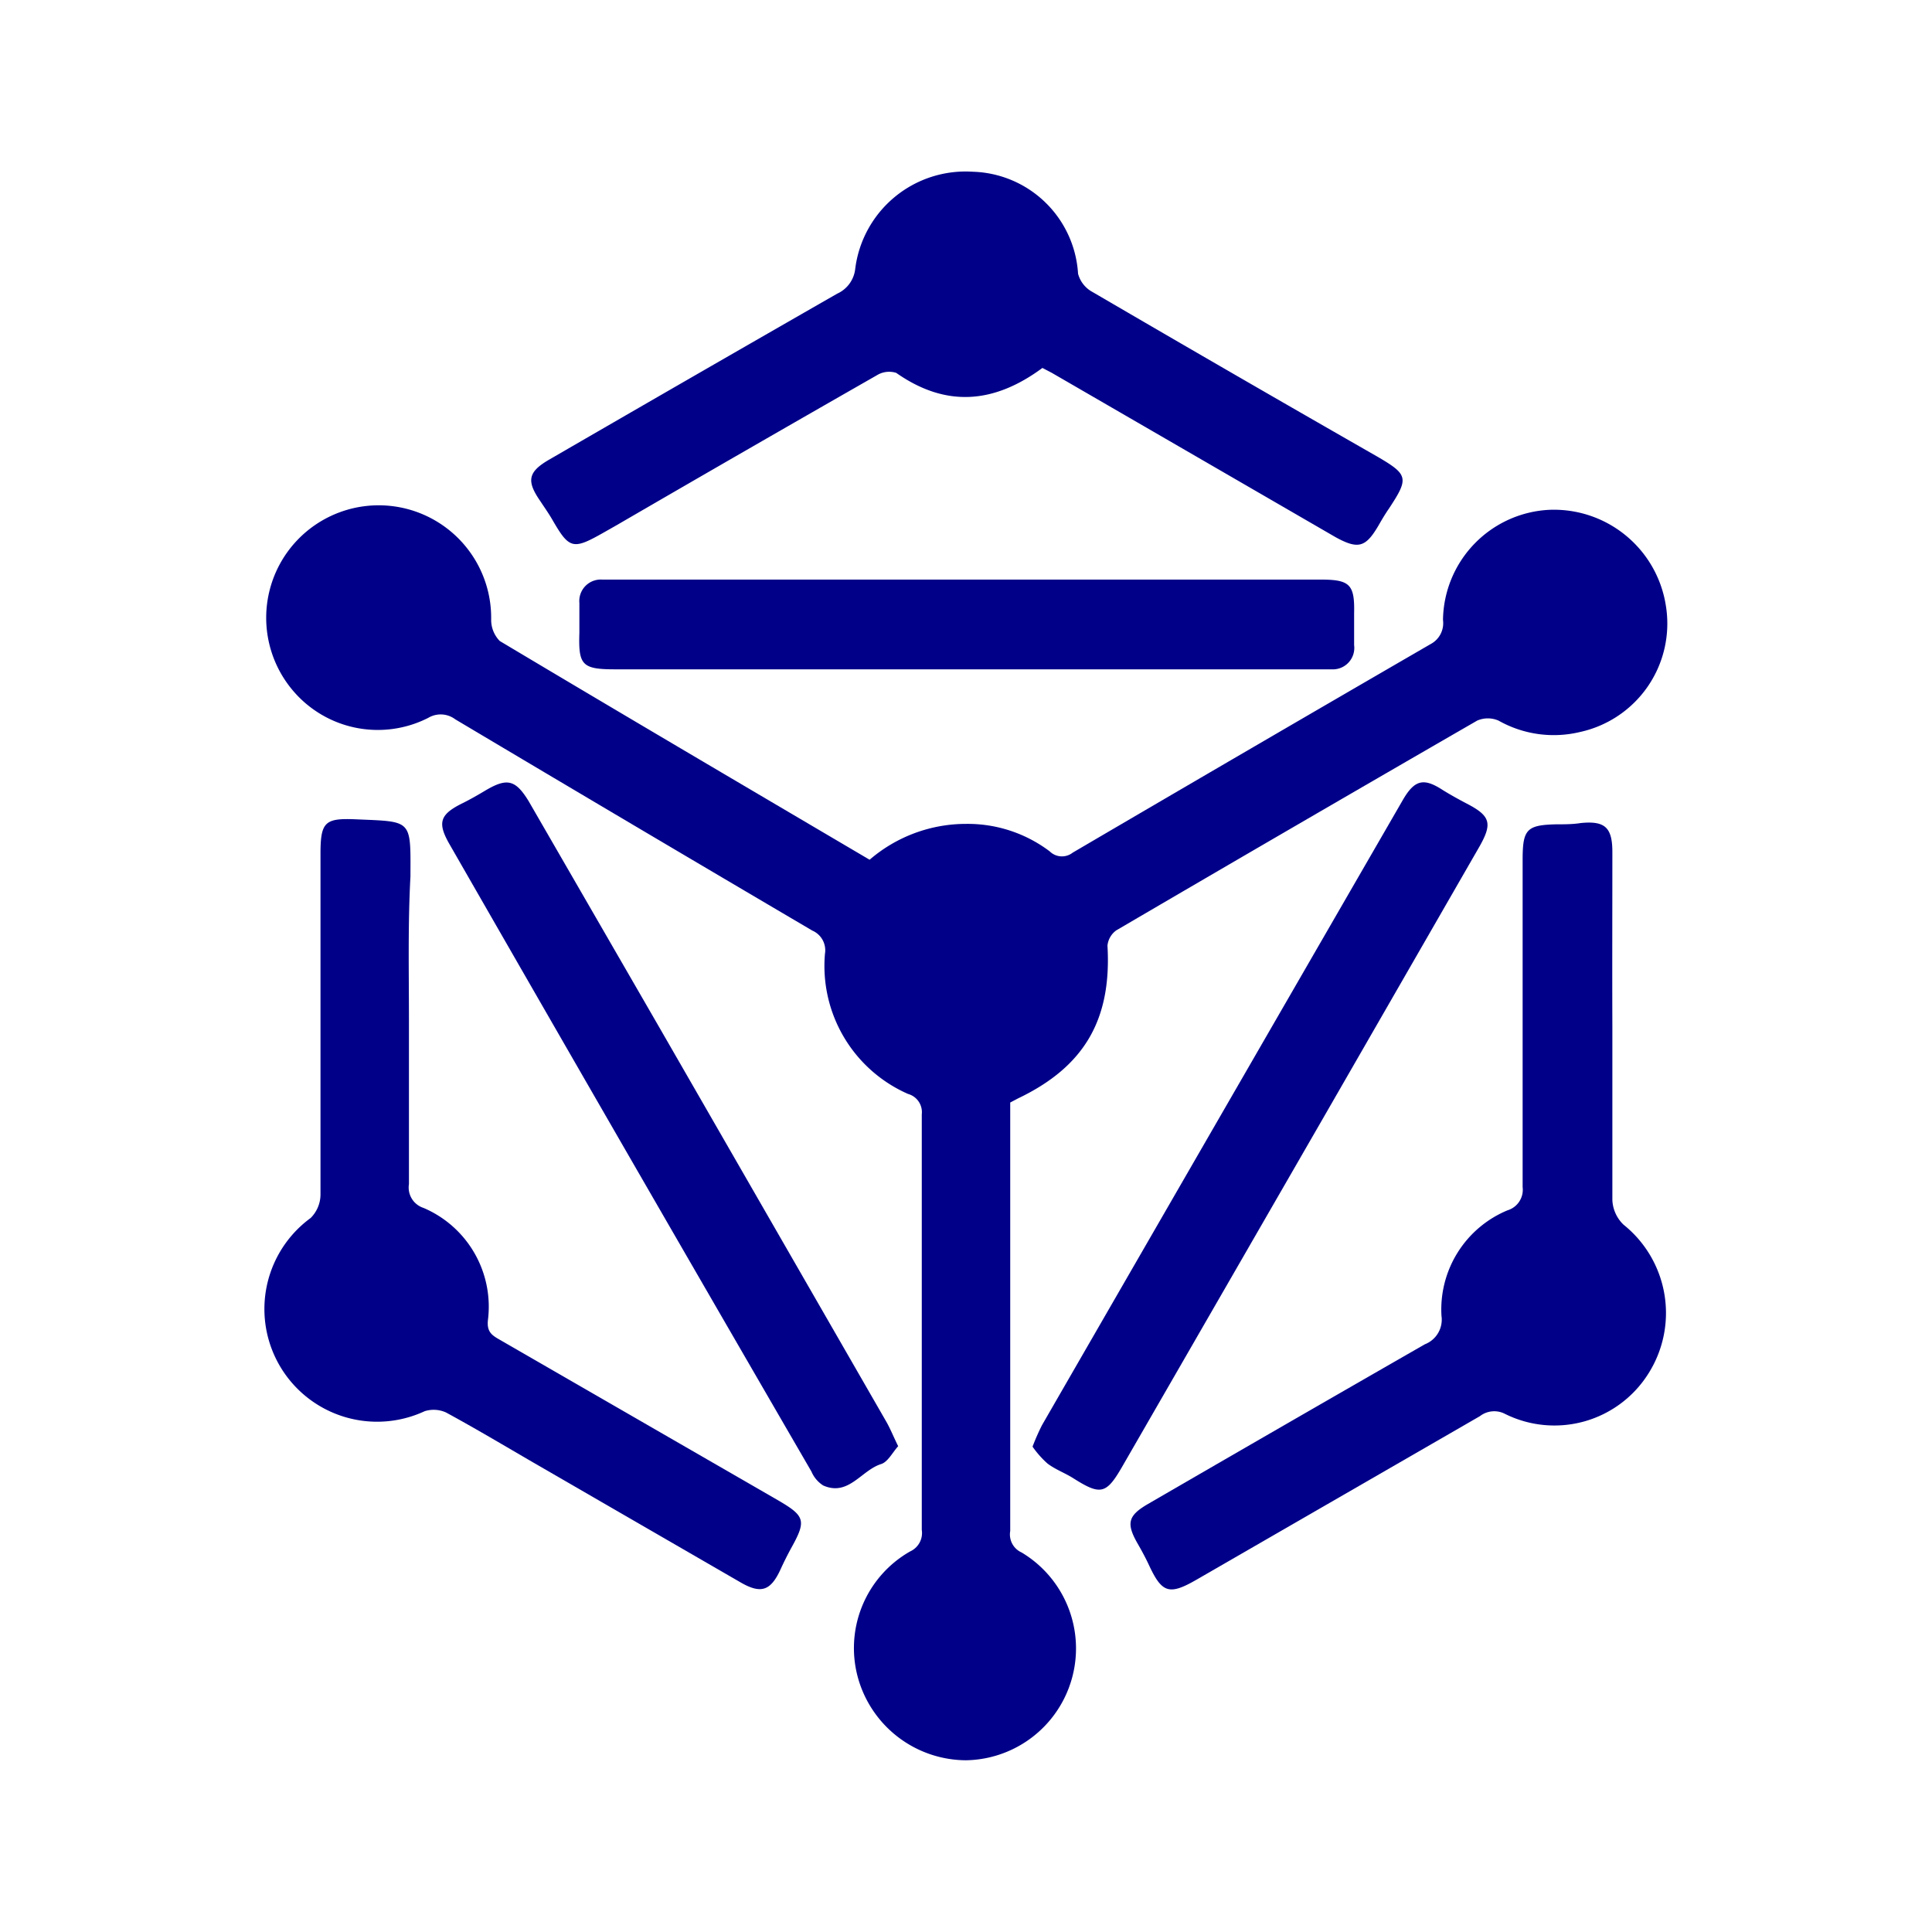
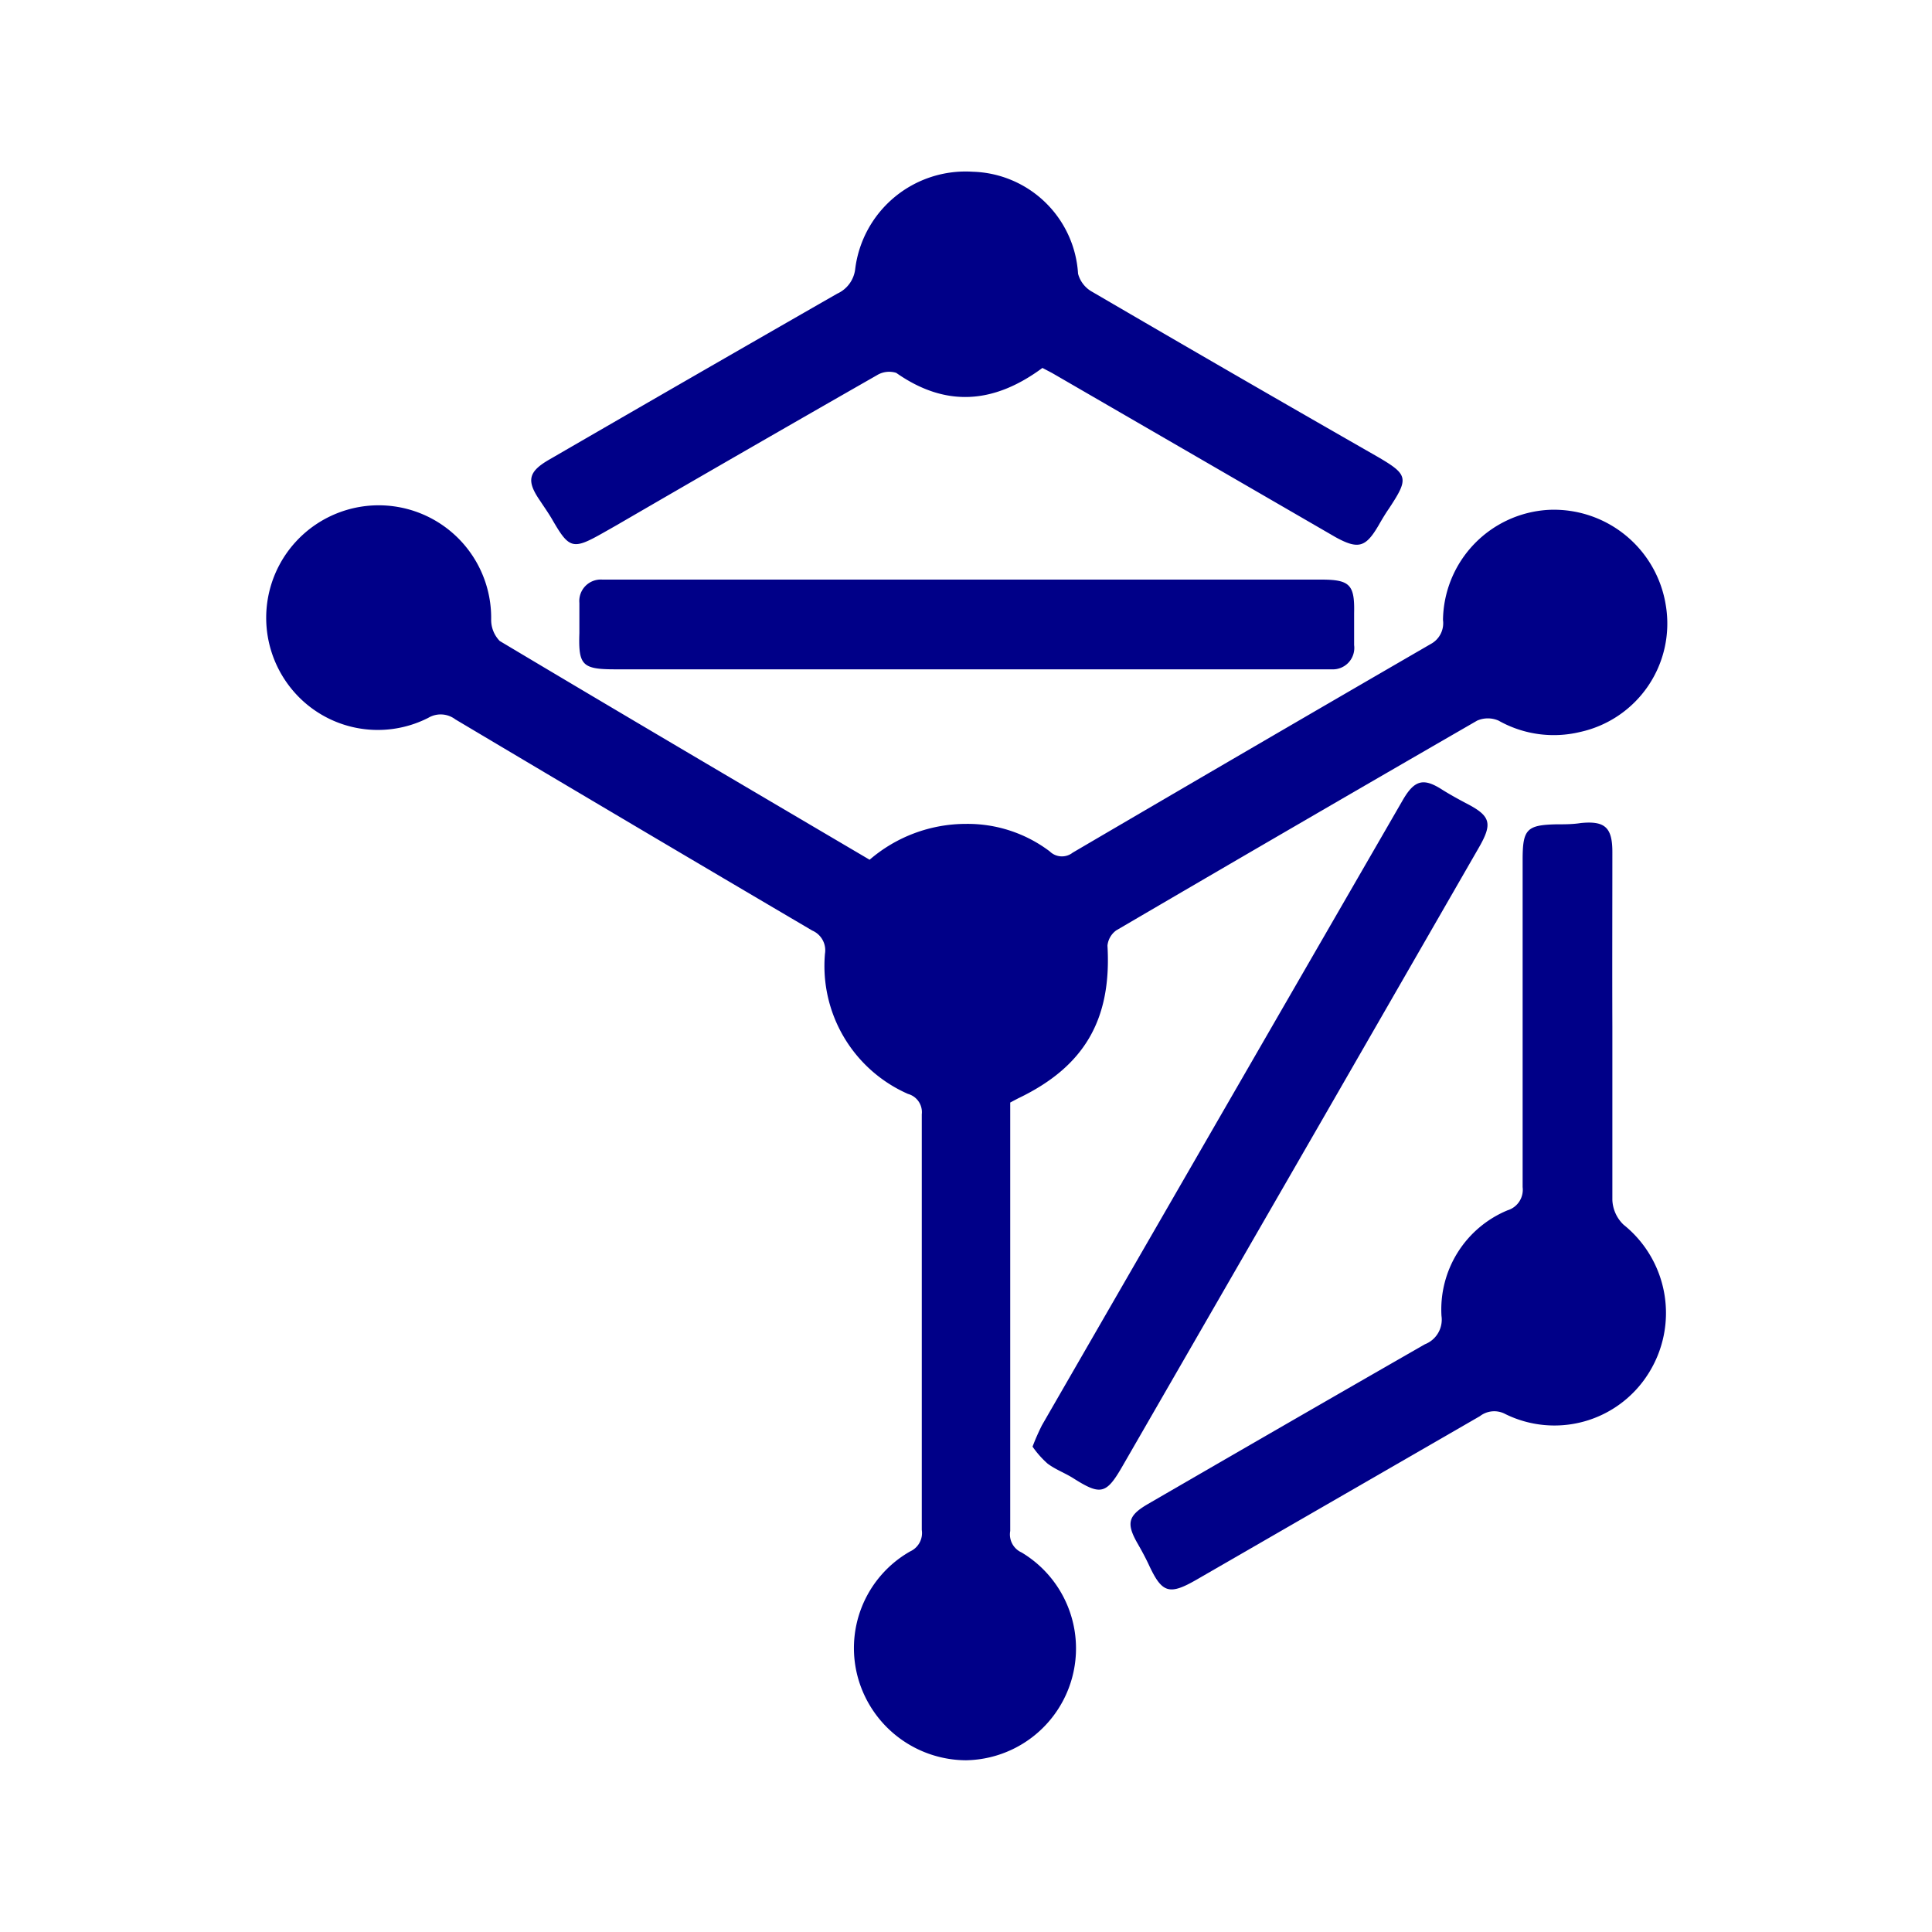
<svg xmlns="http://www.w3.org/2000/svg" viewBox="0 0 90 90">
  <defs>
    <style>.cls-1{fill:none;}.cls-2{fill:#008;}</style>
  </defs>
  <g id="圖層_2" data-name="圖層 2">
    <g id="圖層_1-2" data-name="圖層 1">
-       <rect class="cls-1" width="90" height="90" />
      <path class="cls-2" d="M47.06,51.36v12.9q0,3.52,0,7.06a.92.92,0,0,0,.53,1A5.21,5.21,0,0,1,45,82a5.25,5.25,0,0,1-5-3.73,5.18,5.18,0,0,1,2.4-6,.94.94,0,0,0,.54-1q0-9.69,0-19.36a.88.88,0,0,0-.64-.95,6.51,6.51,0,0,1-3.87-6.53,1,1,0,0,0-.59-1.08q-8.33-4.9-16.63-9.84a1.13,1.13,0,0,0-1.26-.07,5.18,5.18,0,0,1-6.27-1.23,5.24,5.24,0,1,1,9.2-3.35,1.41,1.41,0,0,0,.4,1c5.71,3.41,11.44,6.78,17.23,10.19A6.88,6.88,0,0,1,45,38.38a6.34,6.34,0,0,1,3.9,1.28.81.81,0,0,0,1.07.06Q58.28,34.85,66.65,30a1.1,1.1,0,0,0,.57-1.12,5.21,5.21,0,0,1,4.94-5.13A5.28,5.28,0,0,1,77.6,28.2a5.17,5.17,0,0,1-4,5.9,5.23,5.23,0,0,1-3.79-.53,1.24,1.24,0,0,0-1,0Q60.39,38.43,52,43.34a1,1,0,0,0-.41.71c.2,3.44-1.07,5.64-4.17,7.12Z" />
      <path class="cls-2" d="M75.11,47.8c0,2.7,0,5.4,0,8.1a1.69,1.69,0,0,0,.52,1.15A5.27,5.27,0,0,1,76.78,64a5.17,5.17,0,0,1-6.66,1.87,1.09,1.09,0,0,0-1.18.1L55.77,73.57c-1.31.76-1.64.65-2.26-.69-.16-.34-.34-.67-.53-1-.52-.92-.43-1.28.5-1.82q6.45-3.74,12.9-7.44a1.23,1.23,0,0,0,.77-1.32,5,5,0,0,1,3.08-4.92,1,1,0,0,0,.7-1.08c0-5.09,0-10.17,0-15.25,0-1.42.19-1.62,1.58-1.65.38,0,.76,0,1.13-.06,1.12-.11,1.47.2,1.47,1.35C75.11,42.39,75.1,45.1,75.11,47.8Z" />
-       <path class="cls-2" d="M19.05,47.49c0,2.56,0,5.11,0,7.67a1,1,0,0,0,.68,1.11,5,5,0,0,1,3,5.22c-.06.55.18.71.55.92l13,7.5c1.23.72,1.28.94.58,2.2-.18.33-.35.67-.5,1-.46,1-.91,1.15-1.85.61l-9.65-5.58c-1.36-.79-2.7-1.59-4.08-2.34a1.39,1.39,0,0,0-1-.06,5.25,5.25,0,0,1-5.31-9,1.55,1.55,0,0,0,.46-1.09c0-5.29,0-10.58,0-15.87,0-1.52.21-1.68,1.72-1.61,2.56.11,2.48,0,2.47,2.66C19,43.07,19.05,45.28,19.05,47.49Z" />
      <path class="cls-2" d="M48.56,17.14c-2.26,1.67-4.5,1.85-6.81.23a1.09,1.09,0,0,0-.9.11q-6.09,3.48-12.15,7l-.6.34c-1.41.8-1.58.76-2.37-.61-.18-.31-.38-.59-.57-.88-.65-.94-.56-1.36.46-1.94Q32.3,17.52,39,13.68a1.44,1.44,0,0,0,.84-1.16A5.18,5.18,0,0,1,45.31,8a5.06,5.06,0,0,1,4.91,4.75,1.36,1.36,0,0,0,.67.85q6.61,3.86,13.27,7.67c1.44.84,1.48,1,.55,2.41-.18.26-.34.53-.5.81-.59,1-.93,1.12-2,.53L49,17.37Z" />
      <path class="cls-2" d="M48.1,67.39a10.58,10.58,0,0,1,.44-1q8.39-14.55,16.79-29.09c.57-1,1-1.07,1.89-.49.34.21.7.41,1.06.6,1.17.6,1.27.94.59,2.11L61.52,52.29,52.26,68.35c-.73,1.26-1,1.31-2.25.52-.39-.25-.84-.41-1.21-.69A4.44,4.44,0,0,1,48.1,67.39Z" />
-       <path class="cls-2" d="M41.84,67.37c-.27.3-.48.73-.79.83-.93.29-1.52,1.52-2.7,1a1.42,1.42,0,0,1-.55-.65Q29.36,54,20.93,39.31c-.57-1-.43-1.38.63-1.9.36-.18.71-.38,1.06-.59,1-.59,1.39-.5,2,.49l6.14,10.63L41.3,66.25C41.48,66.57,41.62,66.92,41.84,67.37Z" />
      <path class="cls-2" d="M45.06,27H61.54c1.35,0,1.57.24,1.54,1.57,0,.5,0,1,0,1.48a1,1,0,0,1-1.05,1.13c-.23,0-.46,0-.69,0H28.66c-1.54,0-1.72-.19-1.67-1.69,0-.47,0-.93,0-1.4A1,1,0,0,1,28.06,27h17Z" />
    </g>
  </g>
</svg>